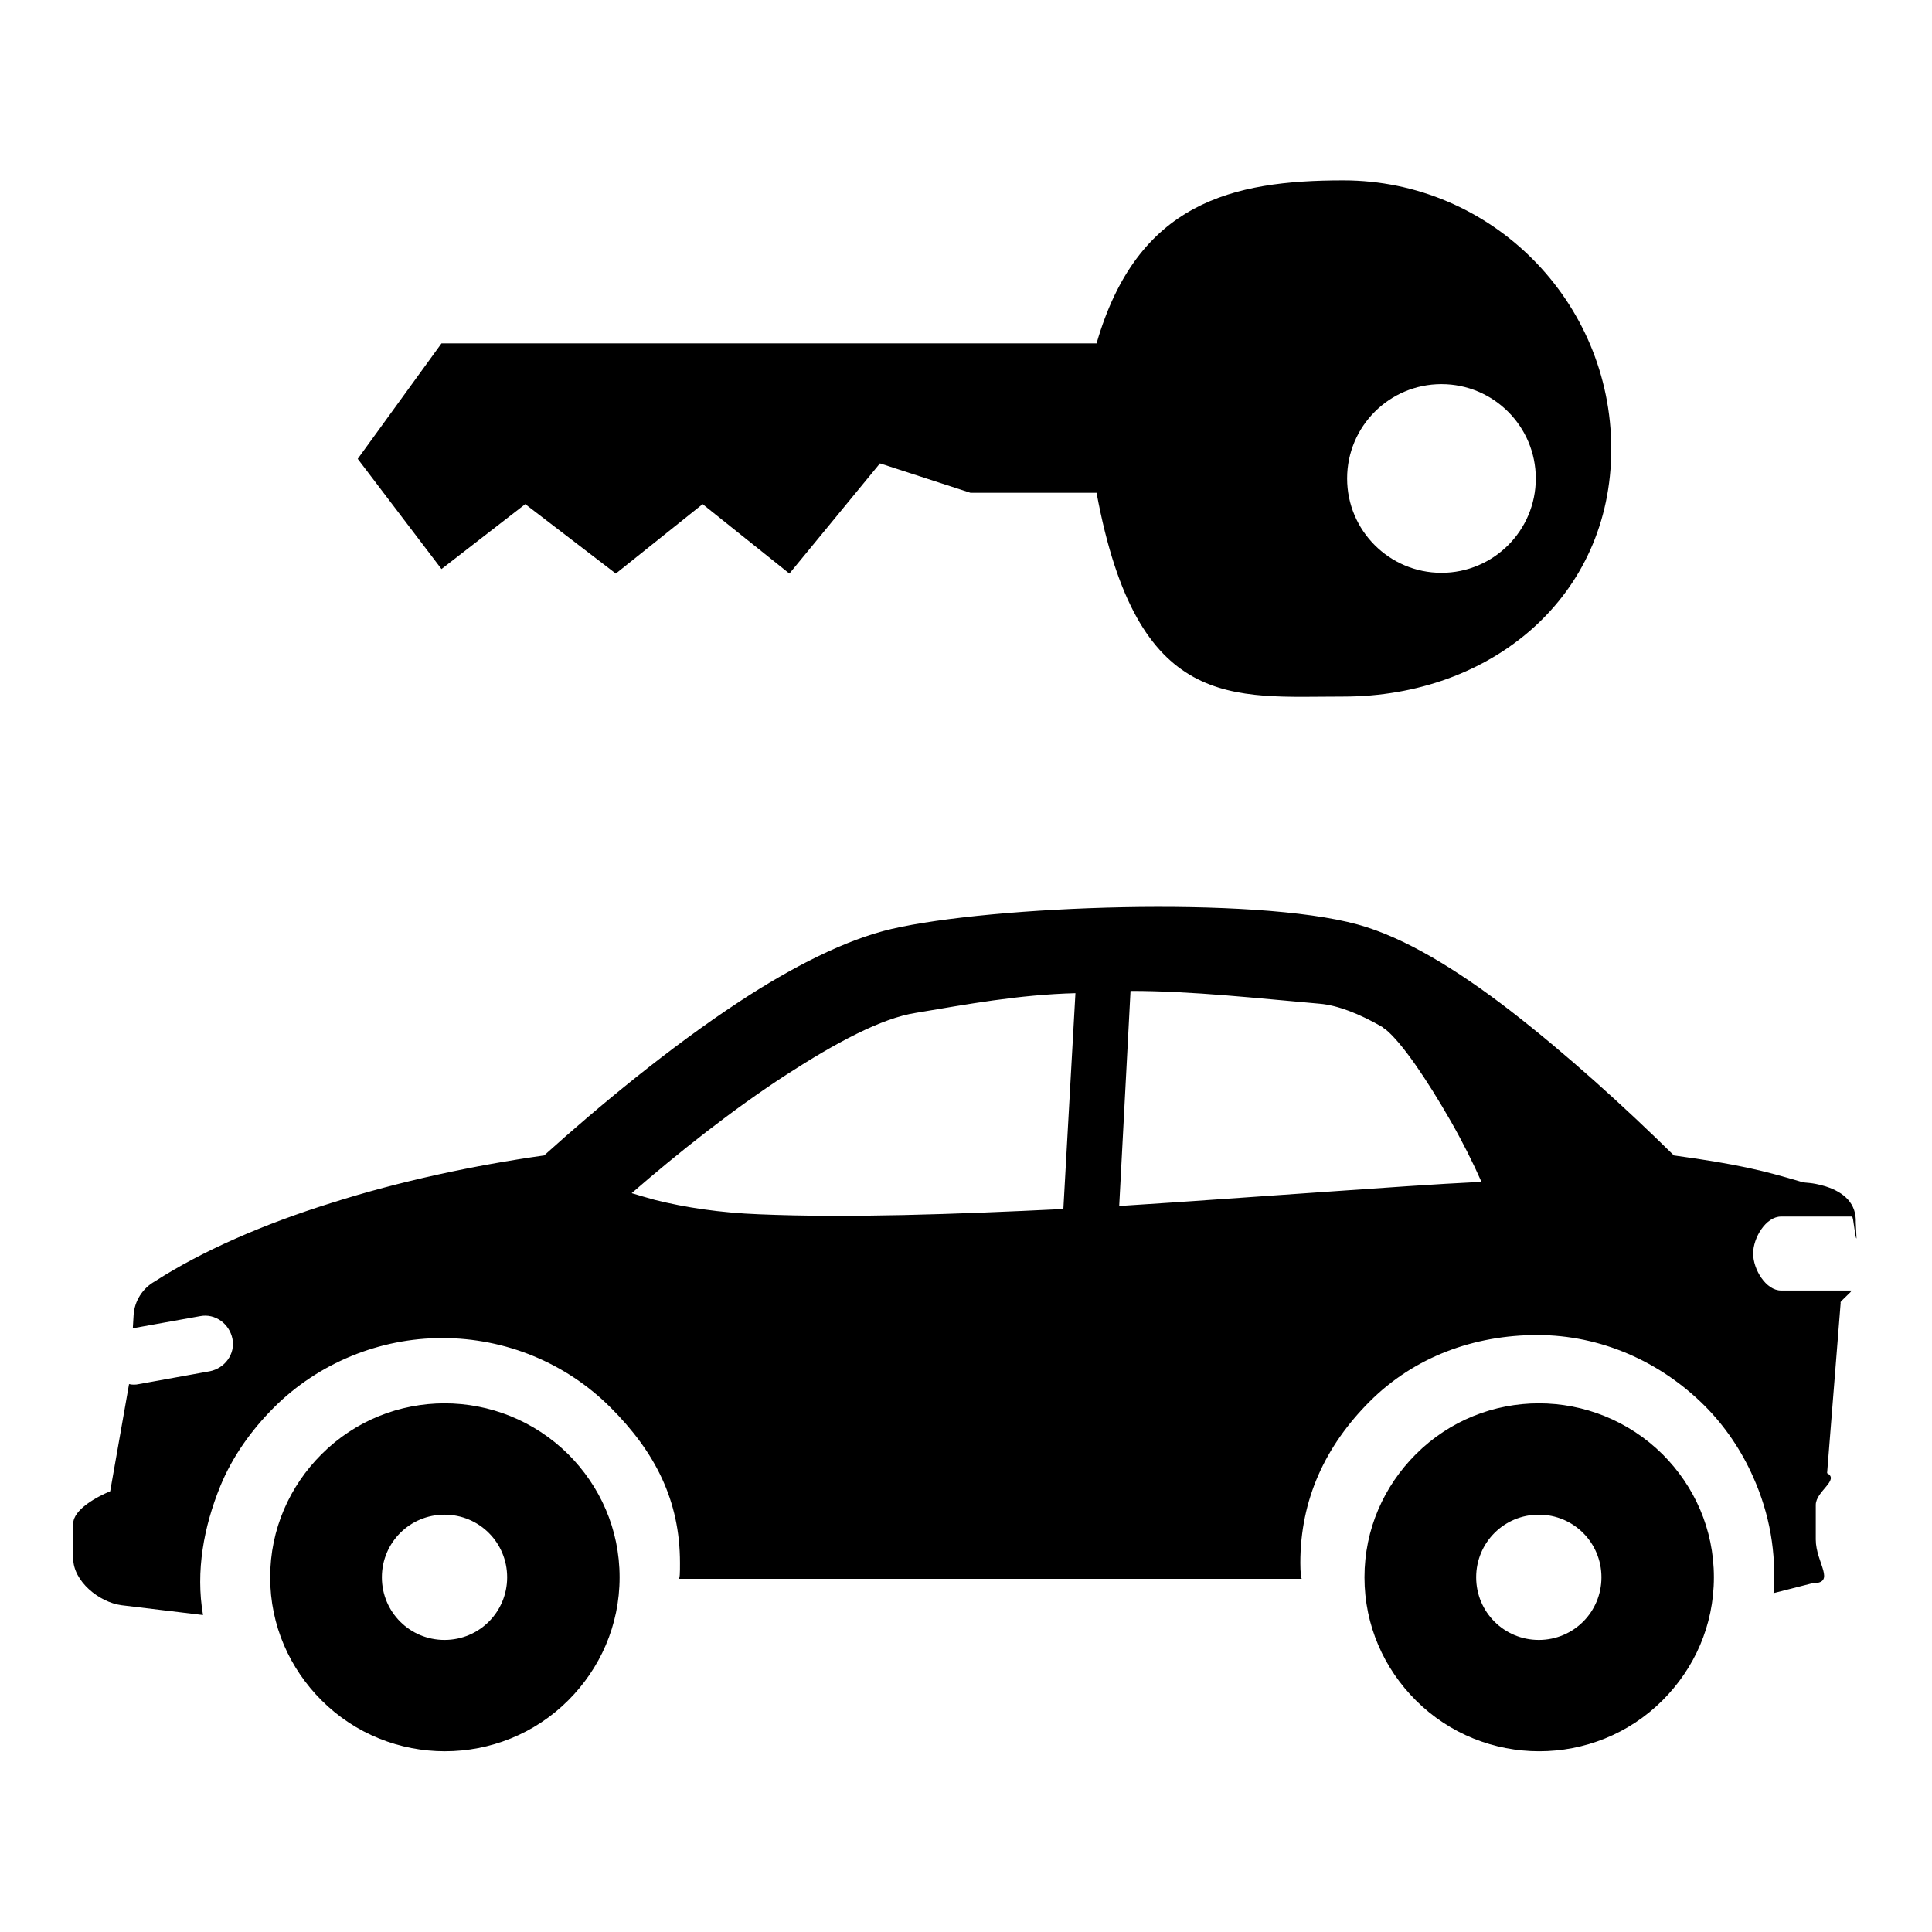
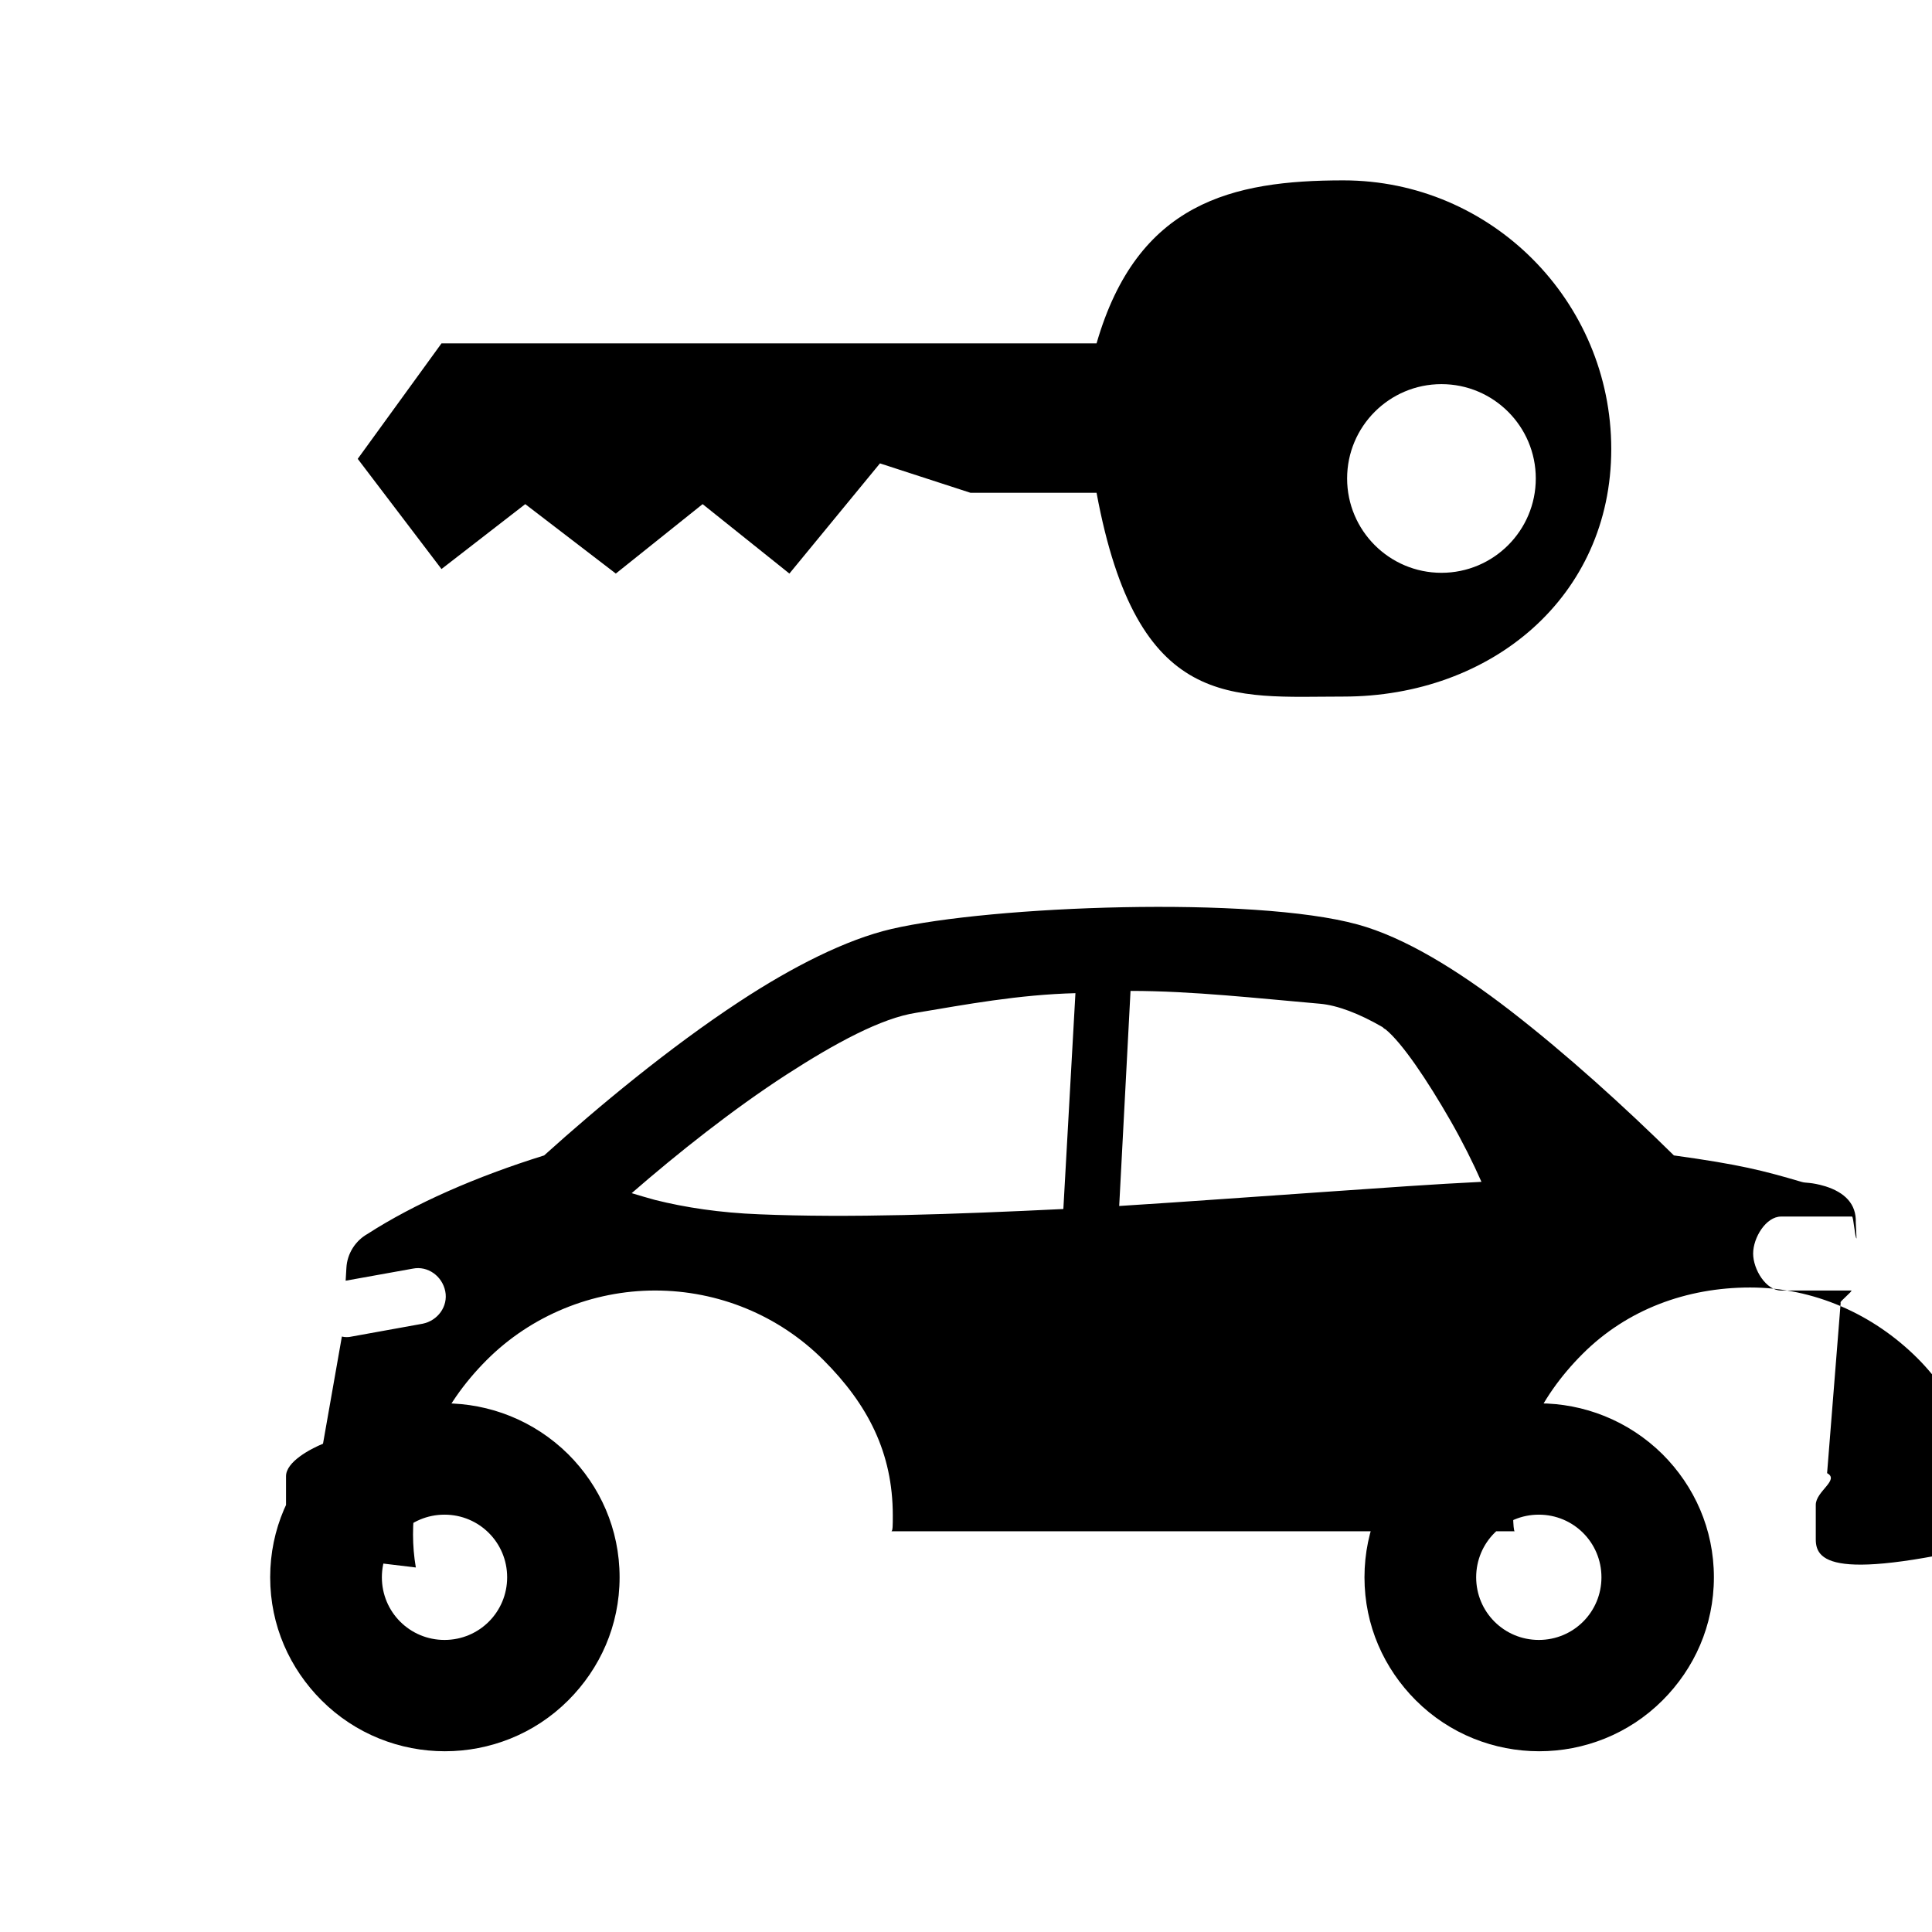
<svg xmlns="http://www.w3.org/2000/svg" version="1.1" x="0px" y="0px" viewBox="0 0 256 256" enable-background="new 0 0 256 256" xml:space="preserve">
  <g>
    <g>
-       <path fill="#000000" d="M187.6,192.7c-4.2,4.2-6.8,9.9-6.8,16.3s2.6,12.1,6.8,16.3c9,9,23.7,9,32.7,0c4.2-4.2,6.8-9.9,6.8-16.3s-2.6-12.1-6.8-16.3C211.2,183.7,196.6,183.7,187.6,192.7z M203.9,217.3c-4.6,0-8.3-3.7-8.3-8.3s3.7-8.3,8.3-8.3c4.6,0,8.3,3.7,8.3,8.3C212.2,213.6,208.5,217.3,203.9,217.3z M240.6,204v-4.6c0-1.8,3.2-3.3,1.5-4.2l1.8-22.6c-0.3,0,1.7-1.6,1.4-1.6H236c-2,0-3.7-2.8-3.7-4.9s1.7-4.9,3.7-4.9h9.4c0.2,0,0.4,2.9,0.6,2.9l-0.1-2.1c0.1-2.5-1.5-4-4-4.8c-2-0.6-2.6-0.4-3.2-0.6c-5.1-1.5-8.2-2.3-16.9-3.5c-6.5-6.4-14.2-13.4-21.7-19.2c-7-5.4-14-9.7-20.2-11.4c-13.8-3.8-48.5-2.5-61.8,0.6c-6,1.4-13.1,5-20.1,9.6c-9.3,6.1-18.8,14-25.9,20.4c-9.2,1.3-19.1,3.4-28.2,6.3c-9,2.8-17.2,6.4-23.4,10.4c-1.6,0.9-2.7,2.6-2.8,4.5l-0.1,1.7l8.9-1.6c2-0.4,3.9,1,4.3,3s-1,3.9-3,4.3l-9.4,1.7c-0.4,0.1-0.9,0.1-1.3,0l-2.5,14.2c-1.7,0.7-4.9,2.4-4.9,4.3v4.6c0,3,3.4,5.8,6.4,6.2l10.8,1.3c-1-5.8,0.1-11.7,2.3-17.1c1.6-3.9,4.1-7.4,7.1-10.4c5.9-5.9,14-9.2,22.3-9.2c8.4,0,16.4,3.3,22.3,9.2c5.9,5.9,9.2,12.3,9.2,20.6c0,1.3,0,2.1-0.2,2.1h82.6c-0.1,0-0.2-0.9-0.2-2.1c0-8.4,3.3-15.5,9.2-21.4c5.9-5.9,13.8-8.8,22.2-8.8c8.4,0,16.3,3.5,22.2,9.4c2.7,2.7,4.9,6,6.4,9.4c2.2,4.9,3.1,10.1,2.7,15.4l5.1-1.3C243.4,209.8,240.6,207.1,240.6,204z M140.9,160.2c-14.4,0.7-28.5,1.2-40.3,0.7c-5.2-0.2-9.8-0.9-13.8-1.9c-1.1-0.3-2.1-0.6-3.1-0.9c6.1-5.3,13.4-11.1,20.5-15.7c6.5-4.2,12.6-7.5,17.2-8.2c6.6-1.1,13.5-2.4,21.1-2.6L140.9,160.2z M176,157.9c-8.8,0.6-18.2,1.3-27.7,1.9l1.5-28.5c8.2,0,17,1,25.1,1.7c2.3,0.2,5.2,1.3,8.3,3.1c0.1,0.1,0.2,0.2,0.4,0.3c2.2,1.8,5.5,6.7,8.6,12.1c1.6,2.8,3,5.6,4.1,8.1C190.1,156.9,183.2,157.4,176,157.9z M42.6,192.7c-4.2,4.2-6.8,9.9-6.8,16.3s2.6,12.1,6.8,16.3c9,9,23.7,9,32.7,0c4.2-4.2,6.8-9.9,6.8-16.3s-2.6-12.1-6.8-16.3C66.2,183.7,51.6,183.7,42.6,192.7z M58.9,217.3c-4.6,0-8.3-3.7-8.3-8.3s3.7-8.3,8.3-8.3s8.3,3.7,8.3,8.3C67.2,213.6,63.5,217.3,58.9,217.3z M69.6,66.8l12,9.2l11.5-9.2l11.5,9.2l12-14.6l12,3.9h16.7c5.4,29.1,18,27,32.7,27c19.6,0,35.5-13.2,35.5-32.8S197.6,23.9,178,23.9c-14.7,0-27.3,2.9-32.7,21.6H58.5L47.4,60.8l11.1,14.6L69.6,66.8z M191,50.9c6.9,0,12.5,5.6,12.5,12.5c0,6.9-5.6,12.5-12.5,12.5s-12.5-5.6-12.5-12.5C178.5,56.5,184.1,50.9,191,50.9z" />
+       <path fill="#000000" d="M187.6,192.7c-4.2,4.2-6.8,9.9-6.8,16.3s2.6,12.1,6.8,16.3c9,9,23.7,9,32.7,0c4.2-4.2,6.8-9.9,6.8-16.3s-2.6-12.1-6.8-16.3C211.2,183.7,196.6,183.7,187.6,192.7z M203.9,217.3c-4.6,0-8.3-3.7-8.3-8.3s3.7-8.3,8.3-8.3c4.6,0,8.3,3.7,8.3,8.3C212.2,213.6,208.5,217.3,203.9,217.3z M240.6,204v-4.6c0-1.8,3.2-3.3,1.5-4.2l1.8-22.6c-0.3,0,1.7-1.6,1.4-1.6H236c-2,0-3.7-2.8-3.7-4.9s1.7-4.9,3.7-4.9h9.4c0.2,0,0.4,2.9,0.6,2.9l-0.1-2.1c0.1-2.5-1.5-4-4-4.8c-2-0.6-2.6-0.4-3.2-0.6c-5.1-1.5-8.2-2.3-16.9-3.5c-6.5-6.4-14.2-13.4-21.7-19.2c-7-5.4-14-9.7-20.2-11.4c-13.8-3.8-48.5-2.5-61.8,0.6c-6,1.4-13.1,5-20.1,9.6c-9.3,6.1-18.8,14-25.9,20.4c-9,2.8-17.2,6.4-23.4,10.4c-1.6,0.9-2.7,2.6-2.8,4.5l-0.1,1.7l8.9-1.6c2-0.4,3.9,1,4.3,3s-1,3.9-3,4.3l-9.4,1.7c-0.4,0.1-0.9,0.1-1.3,0l-2.5,14.2c-1.7,0.7-4.9,2.4-4.9,4.3v4.6c0,3,3.4,5.8,6.4,6.2l10.8,1.3c-1-5.8,0.1-11.7,2.3-17.1c1.6-3.9,4.1-7.4,7.1-10.4c5.9-5.9,14-9.2,22.3-9.2c8.4,0,16.4,3.3,22.3,9.2c5.9,5.9,9.2,12.3,9.2,20.6c0,1.3,0,2.1-0.2,2.1h82.6c-0.1,0-0.2-0.9-0.2-2.1c0-8.4,3.3-15.5,9.2-21.4c5.9-5.9,13.8-8.8,22.2-8.8c8.4,0,16.3,3.5,22.2,9.4c2.7,2.7,4.9,6,6.4,9.4c2.2,4.9,3.1,10.1,2.7,15.4l5.1-1.3C243.4,209.8,240.6,207.1,240.6,204z M140.9,160.2c-14.4,0.7-28.5,1.2-40.3,0.7c-5.2-0.2-9.8-0.9-13.8-1.9c-1.1-0.3-2.1-0.6-3.1-0.9c6.1-5.3,13.4-11.1,20.5-15.7c6.5-4.2,12.6-7.5,17.2-8.2c6.6-1.1,13.5-2.4,21.1-2.6L140.9,160.2z M176,157.9c-8.8,0.6-18.2,1.3-27.7,1.9l1.5-28.5c8.2,0,17,1,25.1,1.7c2.3,0.2,5.2,1.3,8.3,3.1c0.1,0.1,0.2,0.2,0.4,0.3c2.2,1.8,5.5,6.7,8.6,12.1c1.6,2.8,3,5.6,4.1,8.1C190.1,156.9,183.2,157.4,176,157.9z M42.6,192.7c-4.2,4.2-6.8,9.9-6.8,16.3s2.6,12.1,6.8,16.3c9,9,23.7,9,32.7,0c4.2-4.2,6.8-9.9,6.8-16.3s-2.6-12.1-6.8-16.3C66.2,183.7,51.6,183.7,42.6,192.7z M58.9,217.3c-4.6,0-8.3-3.7-8.3-8.3s3.7-8.3,8.3-8.3s8.3,3.7,8.3,8.3C67.2,213.6,63.5,217.3,58.9,217.3z M69.6,66.8l12,9.2l11.5-9.2l11.5,9.2l12-14.6l12,3.9h16.7c5.4,29.1,18,27,32.7,27c19.6,0,35.5-13.2,35.5-32.8S197.6,23.9,178,23.9c-14.7,0-27.3,2.9-32.7,21.6H58.5L47.4,60.8l11.1,14.6L69.6,66.8z M191,50.9c6.9,0,12.5,5.6,12.5,12.5c0,6.9-5.6,12.5-12.5,12.5s-12.5-5.6-12.5-12.5C178.5,56.5,184.1,50.9,191,50.9z" />
    </g>
  </g>
</svg>